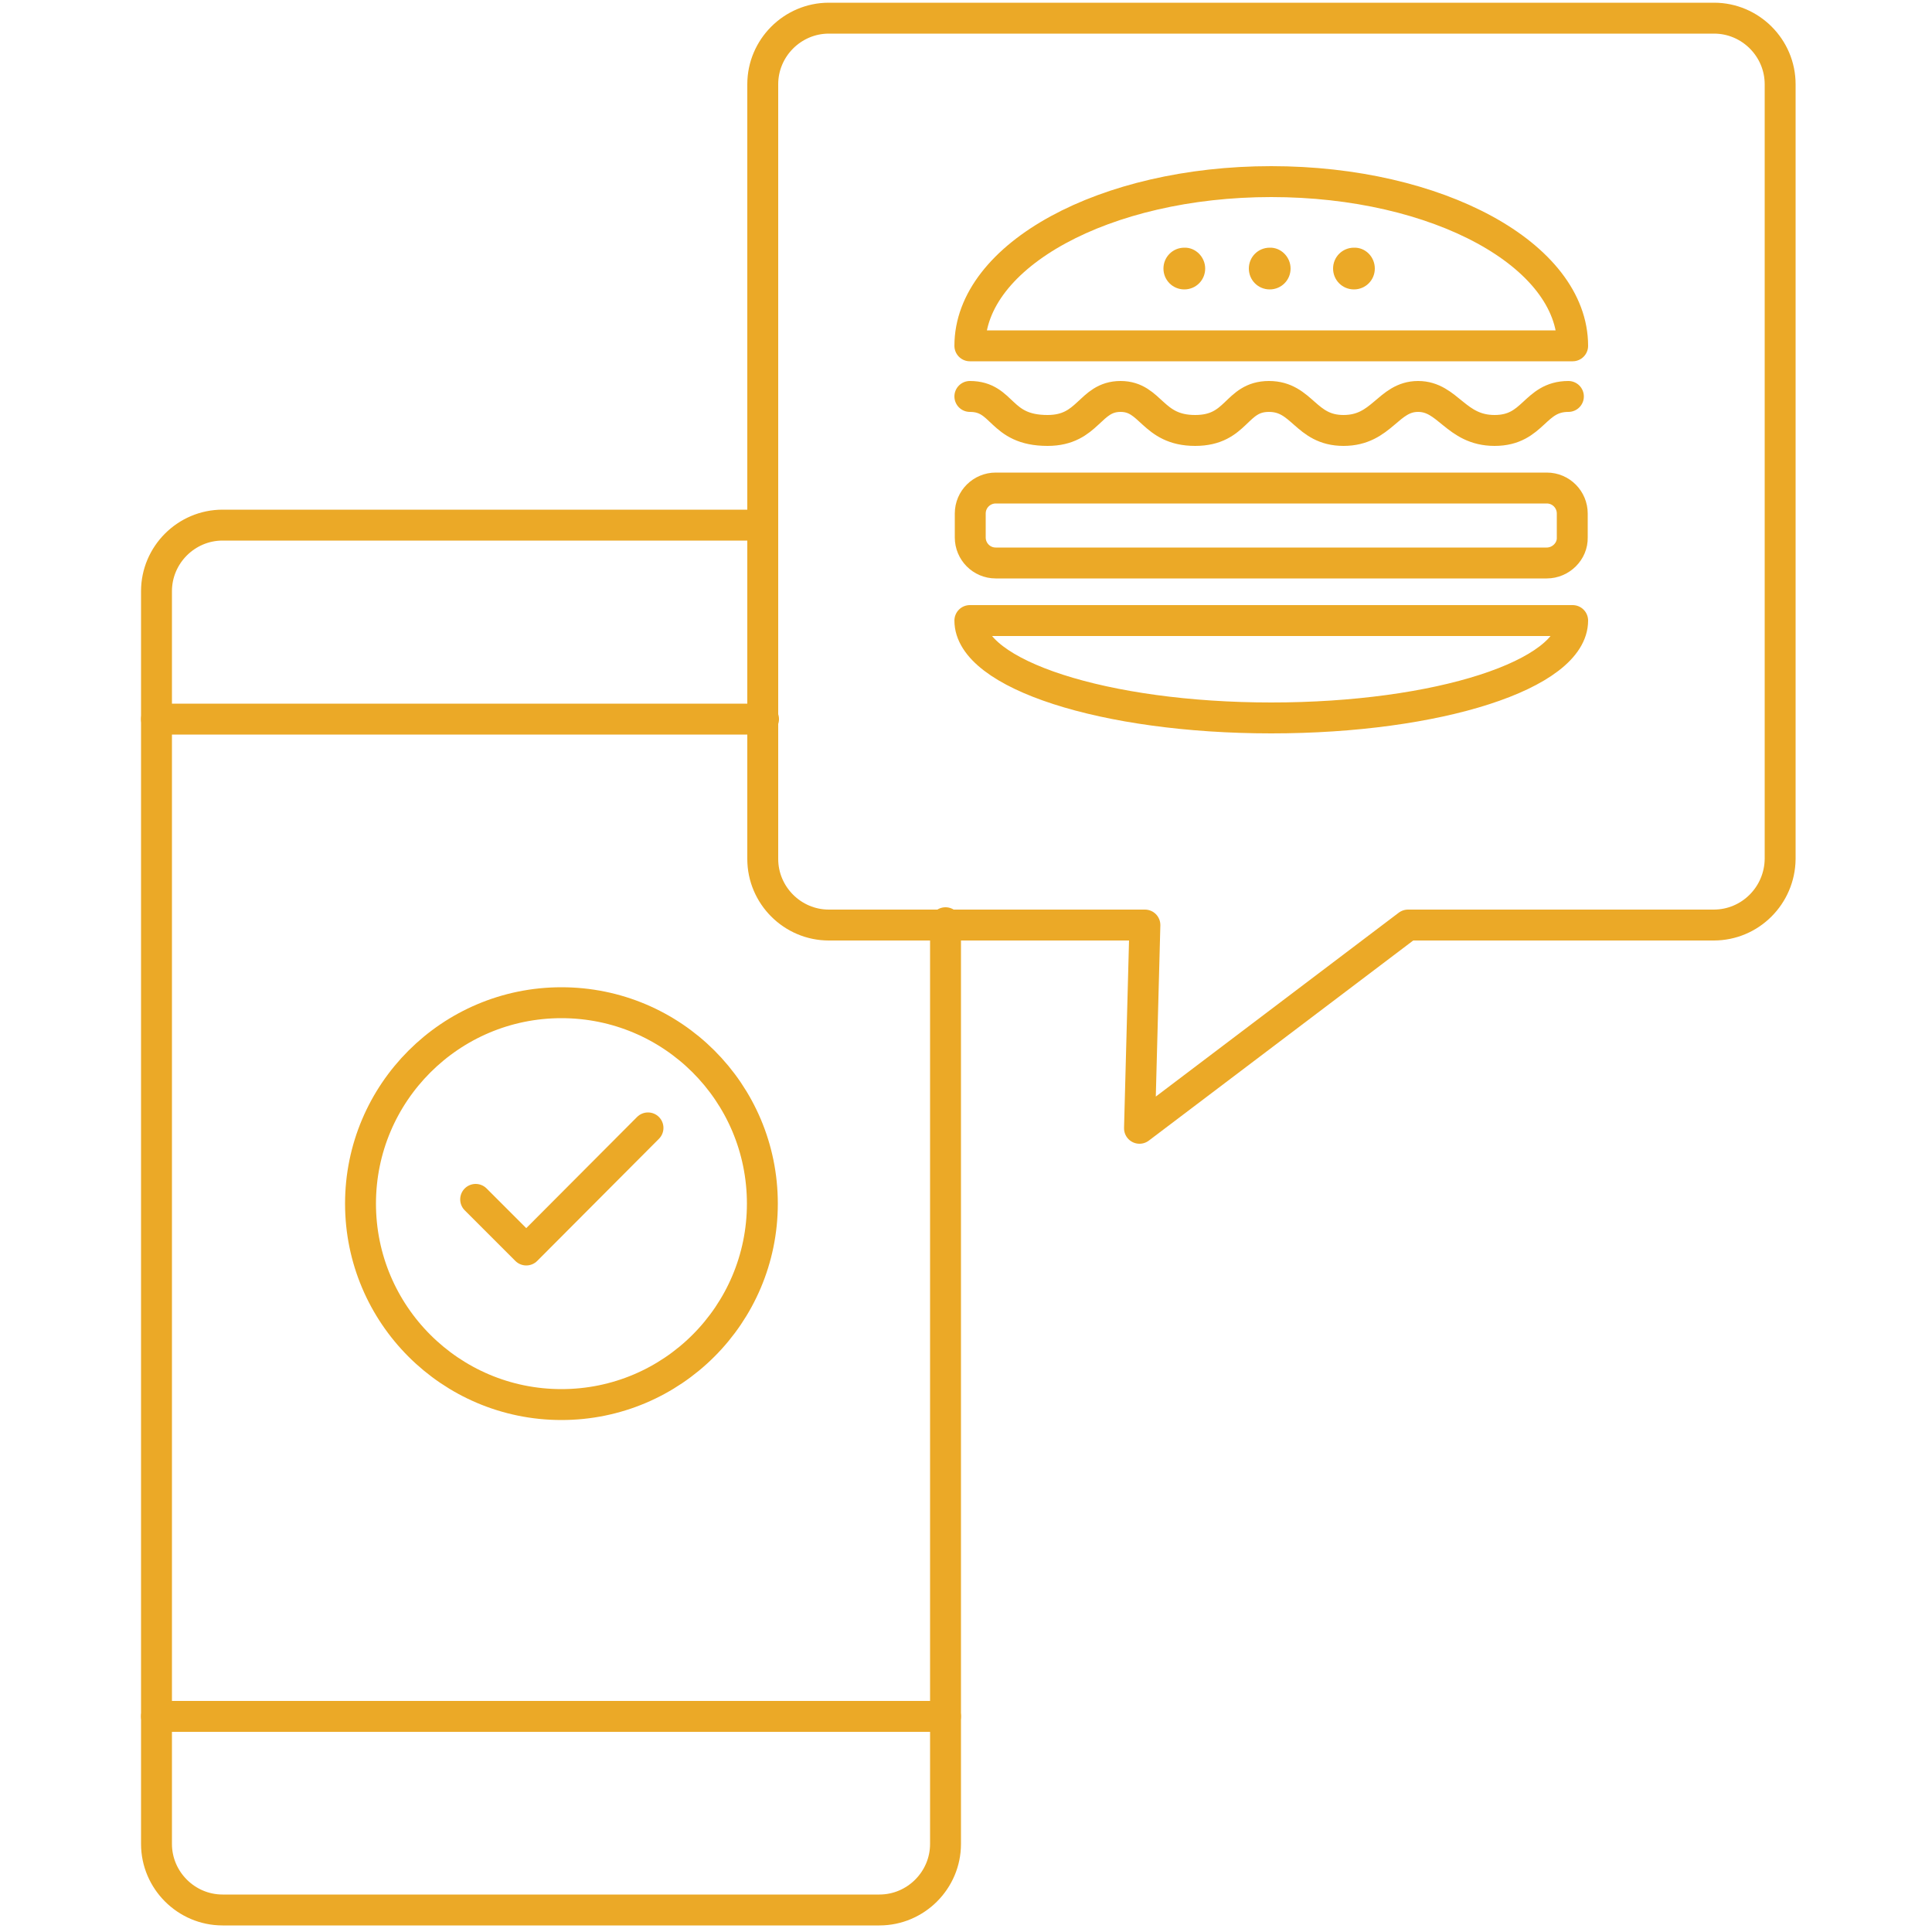
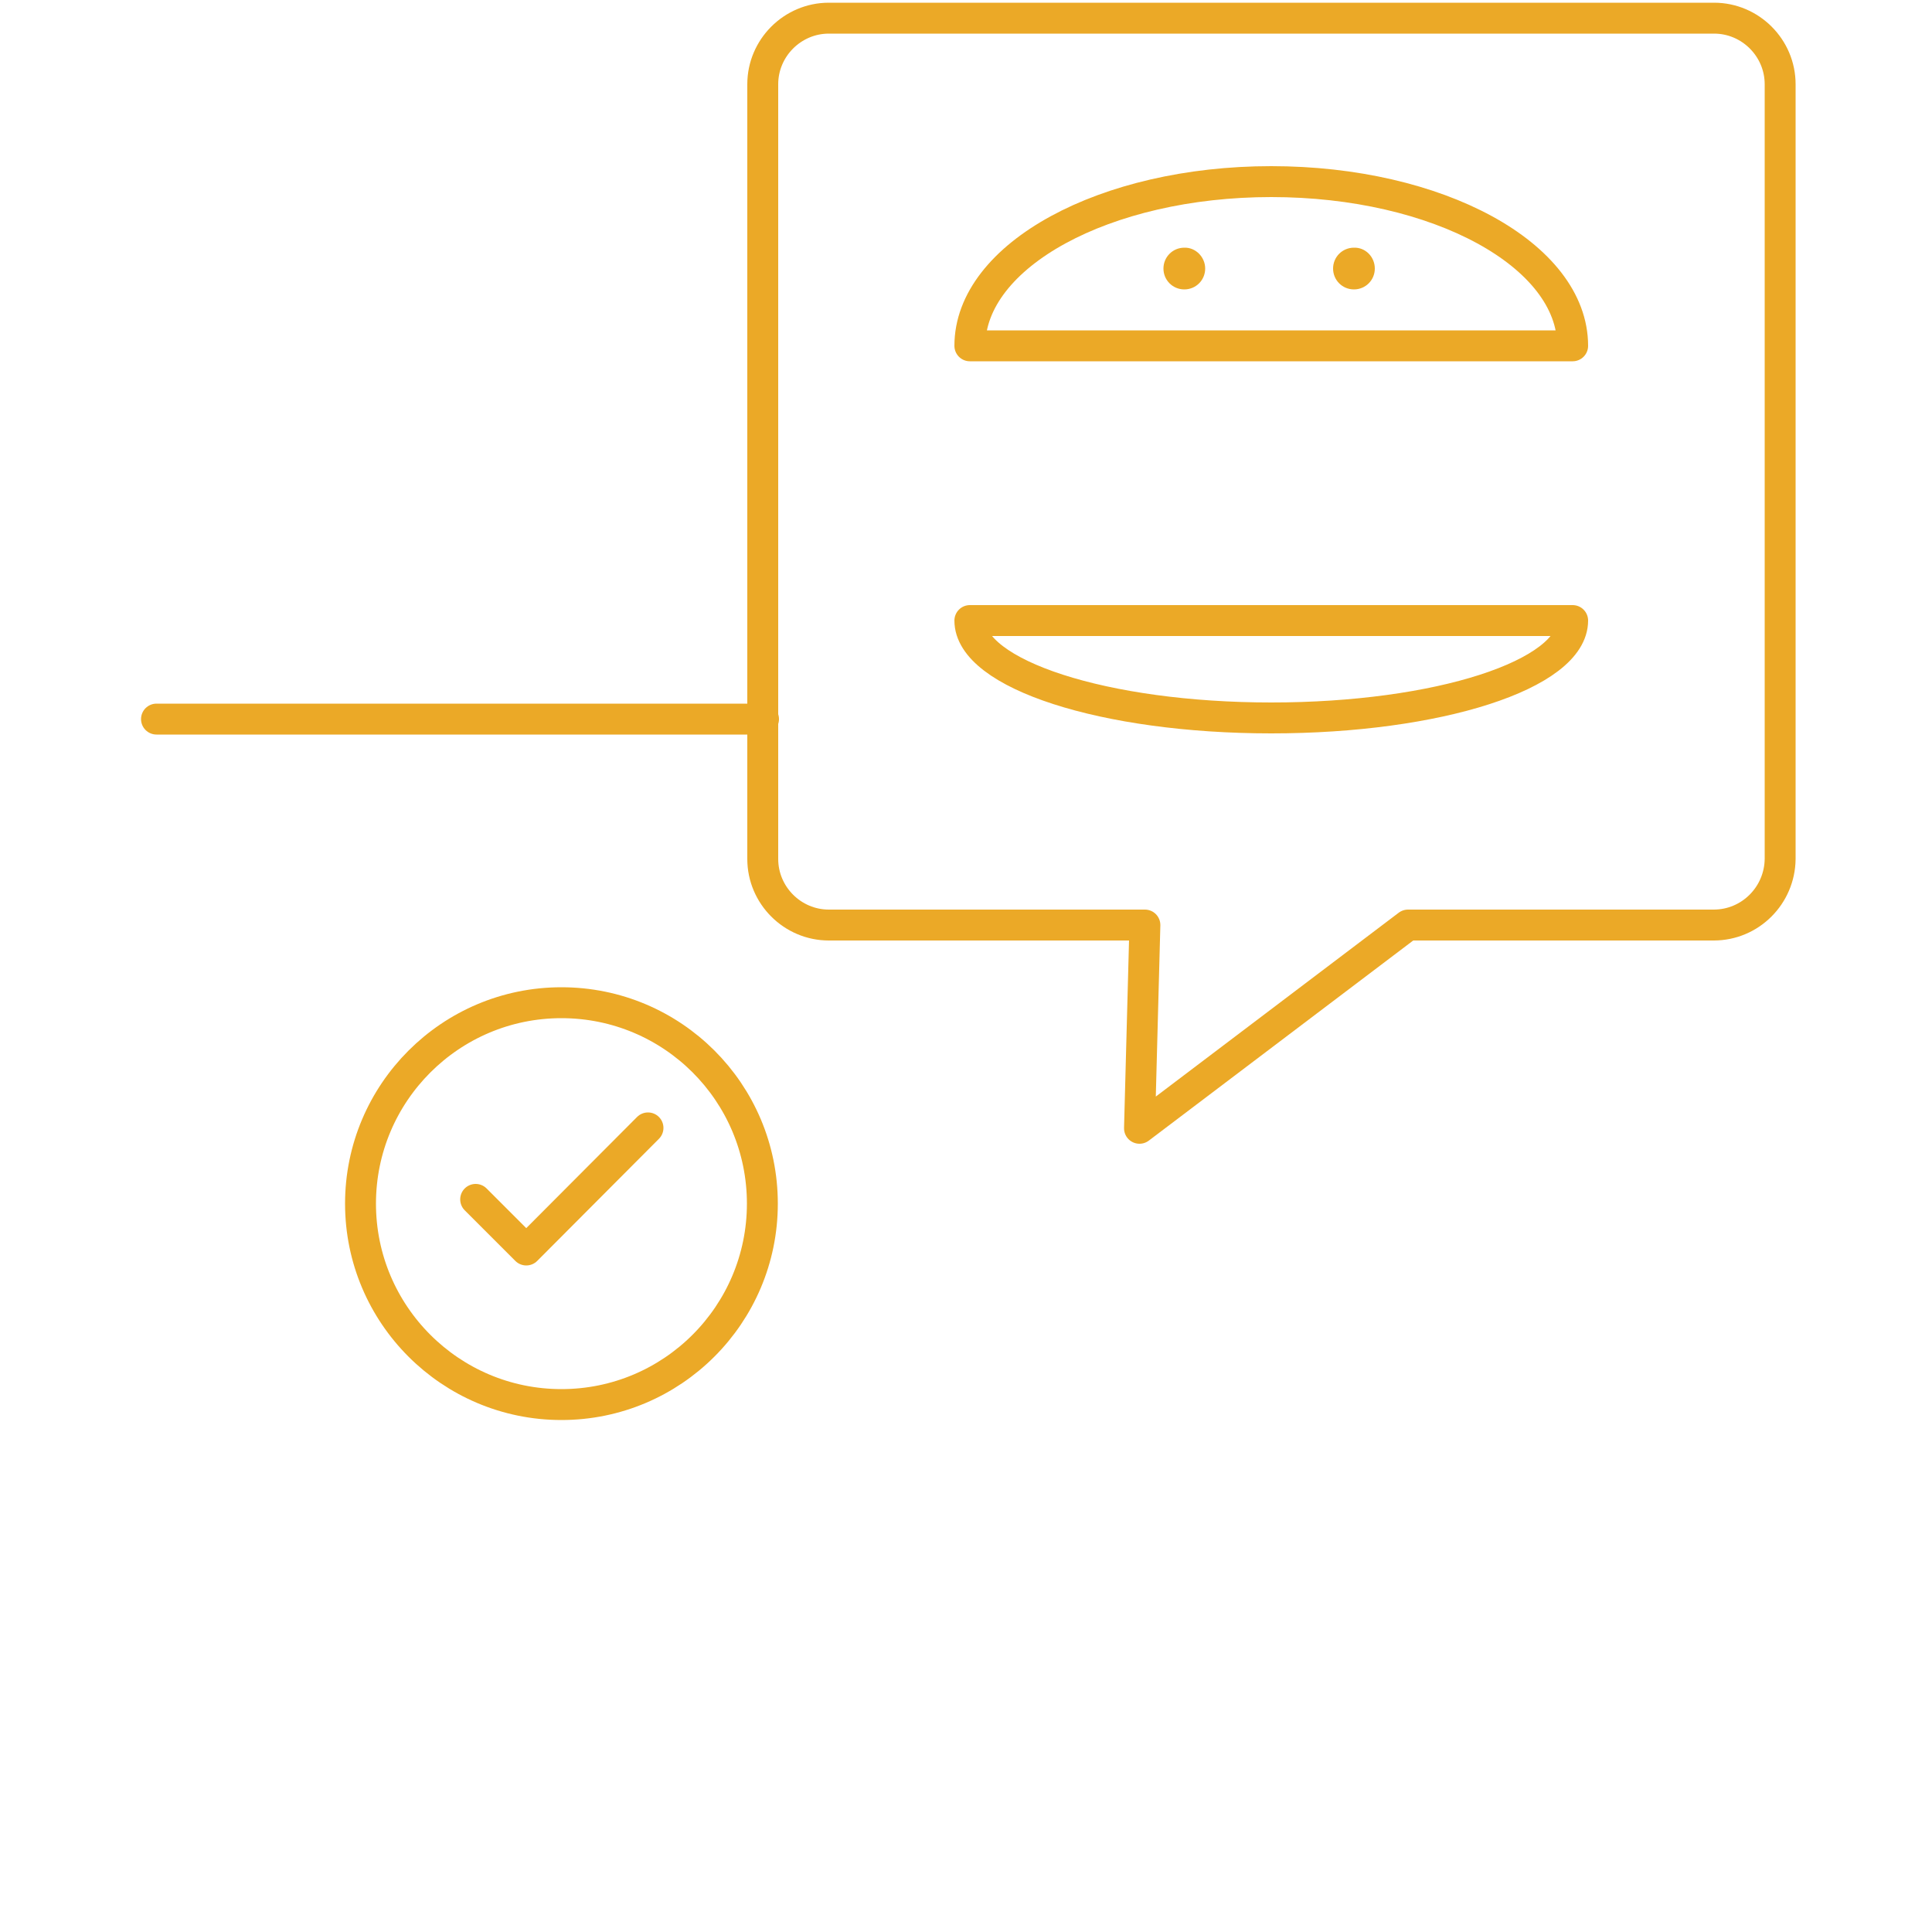
<svg xmlns="http://www.w3.org/2000/svg" version="1.1" id="Layer_1" x="0px" y="0px" viewBox="0 0 500 500" style="enable-background:new 0 0 500 500;" xml:space="preserve">
  <style type="text/css">
	.st0{fill:none;stroke:#EBA927;stroke-width:8;stroke-linecap:round;stroke-linejoin:round;stroke-miterlimit:10;}
	.st1{fill:#EBA927;}
</style>
-   <path class="st0" d="M244.7,238.8v238.4c0,9.4-7.7,17.1-17.1,17.1h-170c-9.4,0-17.1-7.7-17.1-17.1V153c0-9.4,7.7-17.1,17.1-17.1H197  " />
  <path class="st0" d="M443.5,239.4h-79.1L294.9,292l1.4-52.6h-81.8c-9.4,0-17.1-7.7-17.1-17.1V21.8c0-9.4,7.7-17.1,17.1-17.1h229.1  c9.4,0,17.1,7.7,17.1,17.1v200.5C460.6,231.7,453,239.4,443.5,239.4z" />
  <line class="st0" x1="40.5" y1="186.1" x2="197.6" y2="186.1" />
-   <line class="st0" x1="40.5" y1="444.2" x2="244.7" y2="444.2" />
  <path class="st0" d="M197.3,311.5c0,28.7-23.3,52-52,52s-52-23.3-52-52s23.3-52,52-52S197.3,282.7,197.3,311.5z" />
  <polyline class="st0" points="123.1,310.4 136.2,323.5 167.7,291.9 " />
  <path class="st0" d="M407,89.5c0-23.5-34.9-42.5-78-42.5s-78,19.1-78,42.5H407z" />
  <path class="st0" d="M407,160.6c0,14-34.9,25.2-78,25.2s-78-11.3-78-25.2H407z" />
-   <path class="st0" d="M400.3,145.7H257.7c-3.7,0-6.6-3-6.6-6.6v-6.2c0-3.7,3-6.6,6.6-6.6h142.6c3.7,0,6.6,3,6.6,6.6v6.2  C407,142.7,403.9,145.7,400.3,145.7z" />
-   <path class="st0" d="M251,102.6c8.8,0,7.6,8.8,20.1,8.8c10.7,0,10.8-8.8,18.9-8.8c8,0,8.1,8.8,19.3,8.8c11,0,10.4-8.8,19.1-8.8  s9.4,8.8,19.3,8.8c10,0,11.5-8.8,19.3-8.8c7.8,0,9.7,8.8,19.8,8.8c10.2,0,10.2-8.8,19.1-8.8" />
  <g>
-     <path class="st1" d="M334,69.5c0,3-2.4,5.4-5.4,5.4c-3,0-5.4-2.4-5.4-5.4c0-3,2.4-5.4,5.4-5.4C331.5,64,334,66.5,334,69.5" />
    <path class="st1" d="M311.9,69.5c0,3-2.4,5.4-5.4,5.4c-3,0-5.4-2.4-5.4-5.4c0-3,2.4-5.4,5.4-5.4C309.4,64,311.9,66.5,311.9,69.5" />
    <path class="st1" d="M355.8,69.5c0,3-2.4,5.4-5.4,5.4c-3,0-5.4-2.4-5.4-5.4c0-3,2.4-5.4,5.4-5.4C353.4,64,355.8,66.5,355.8,69.5" />
  </g>
</svg>